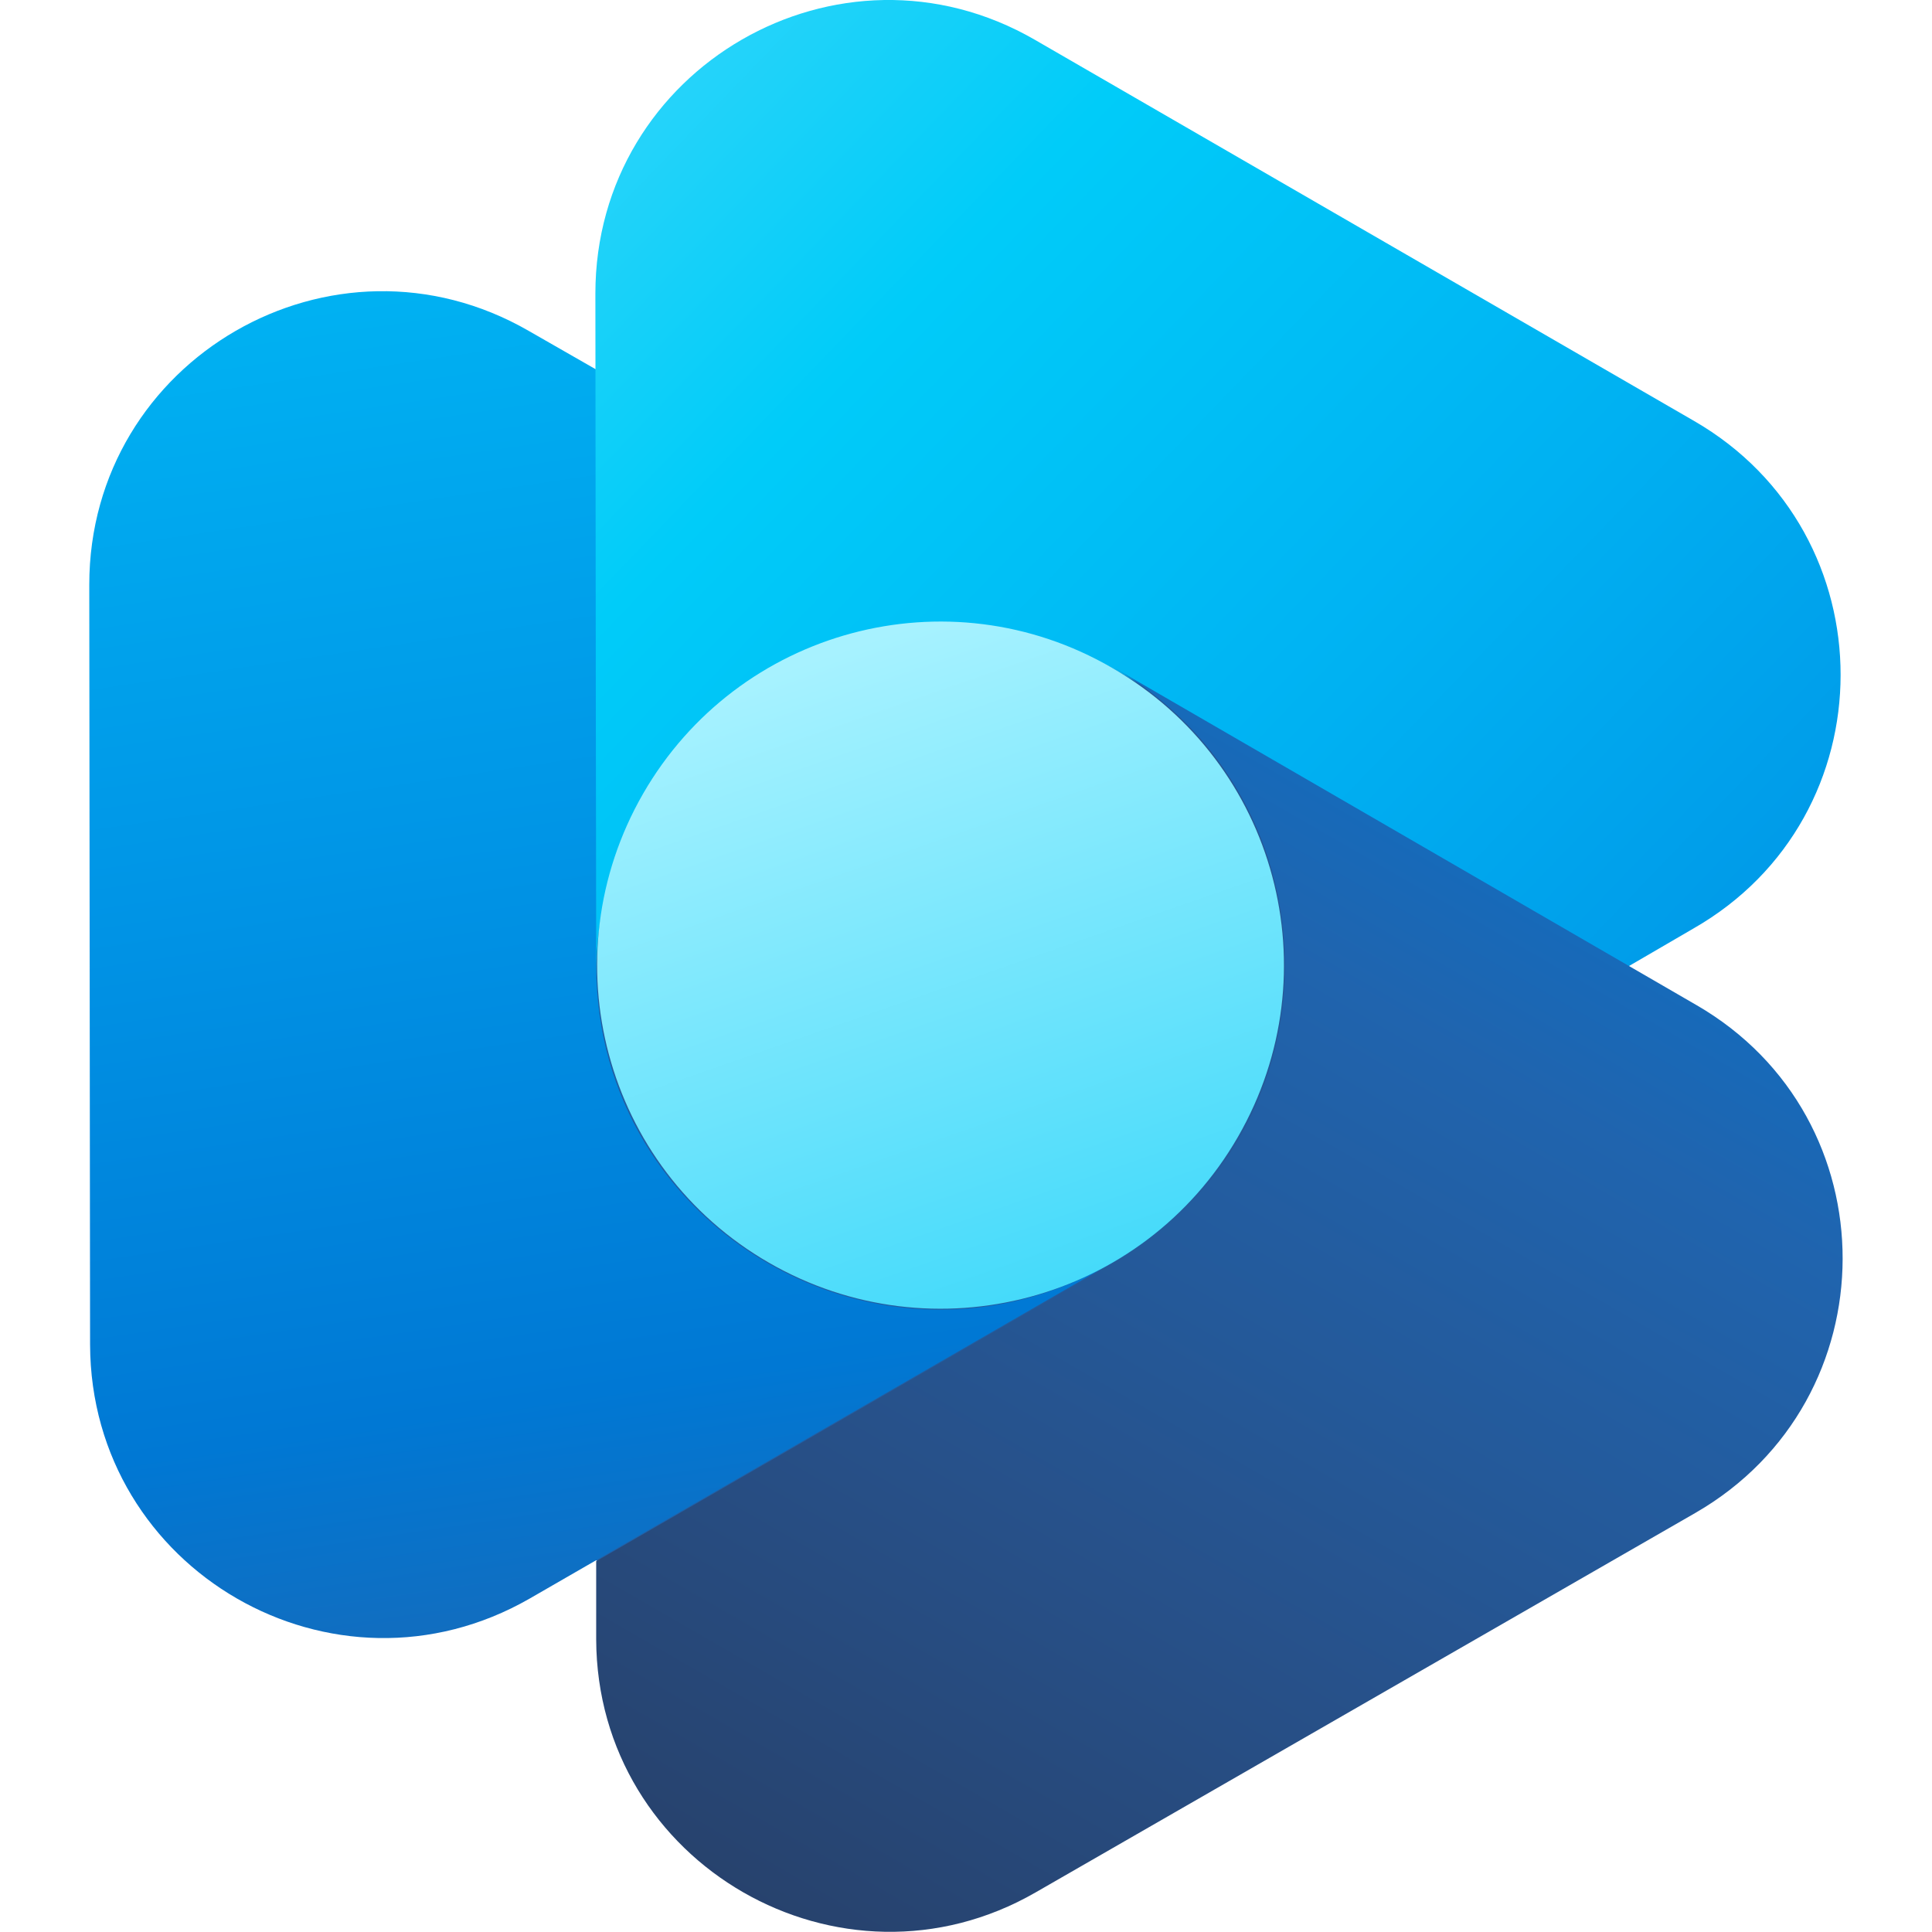
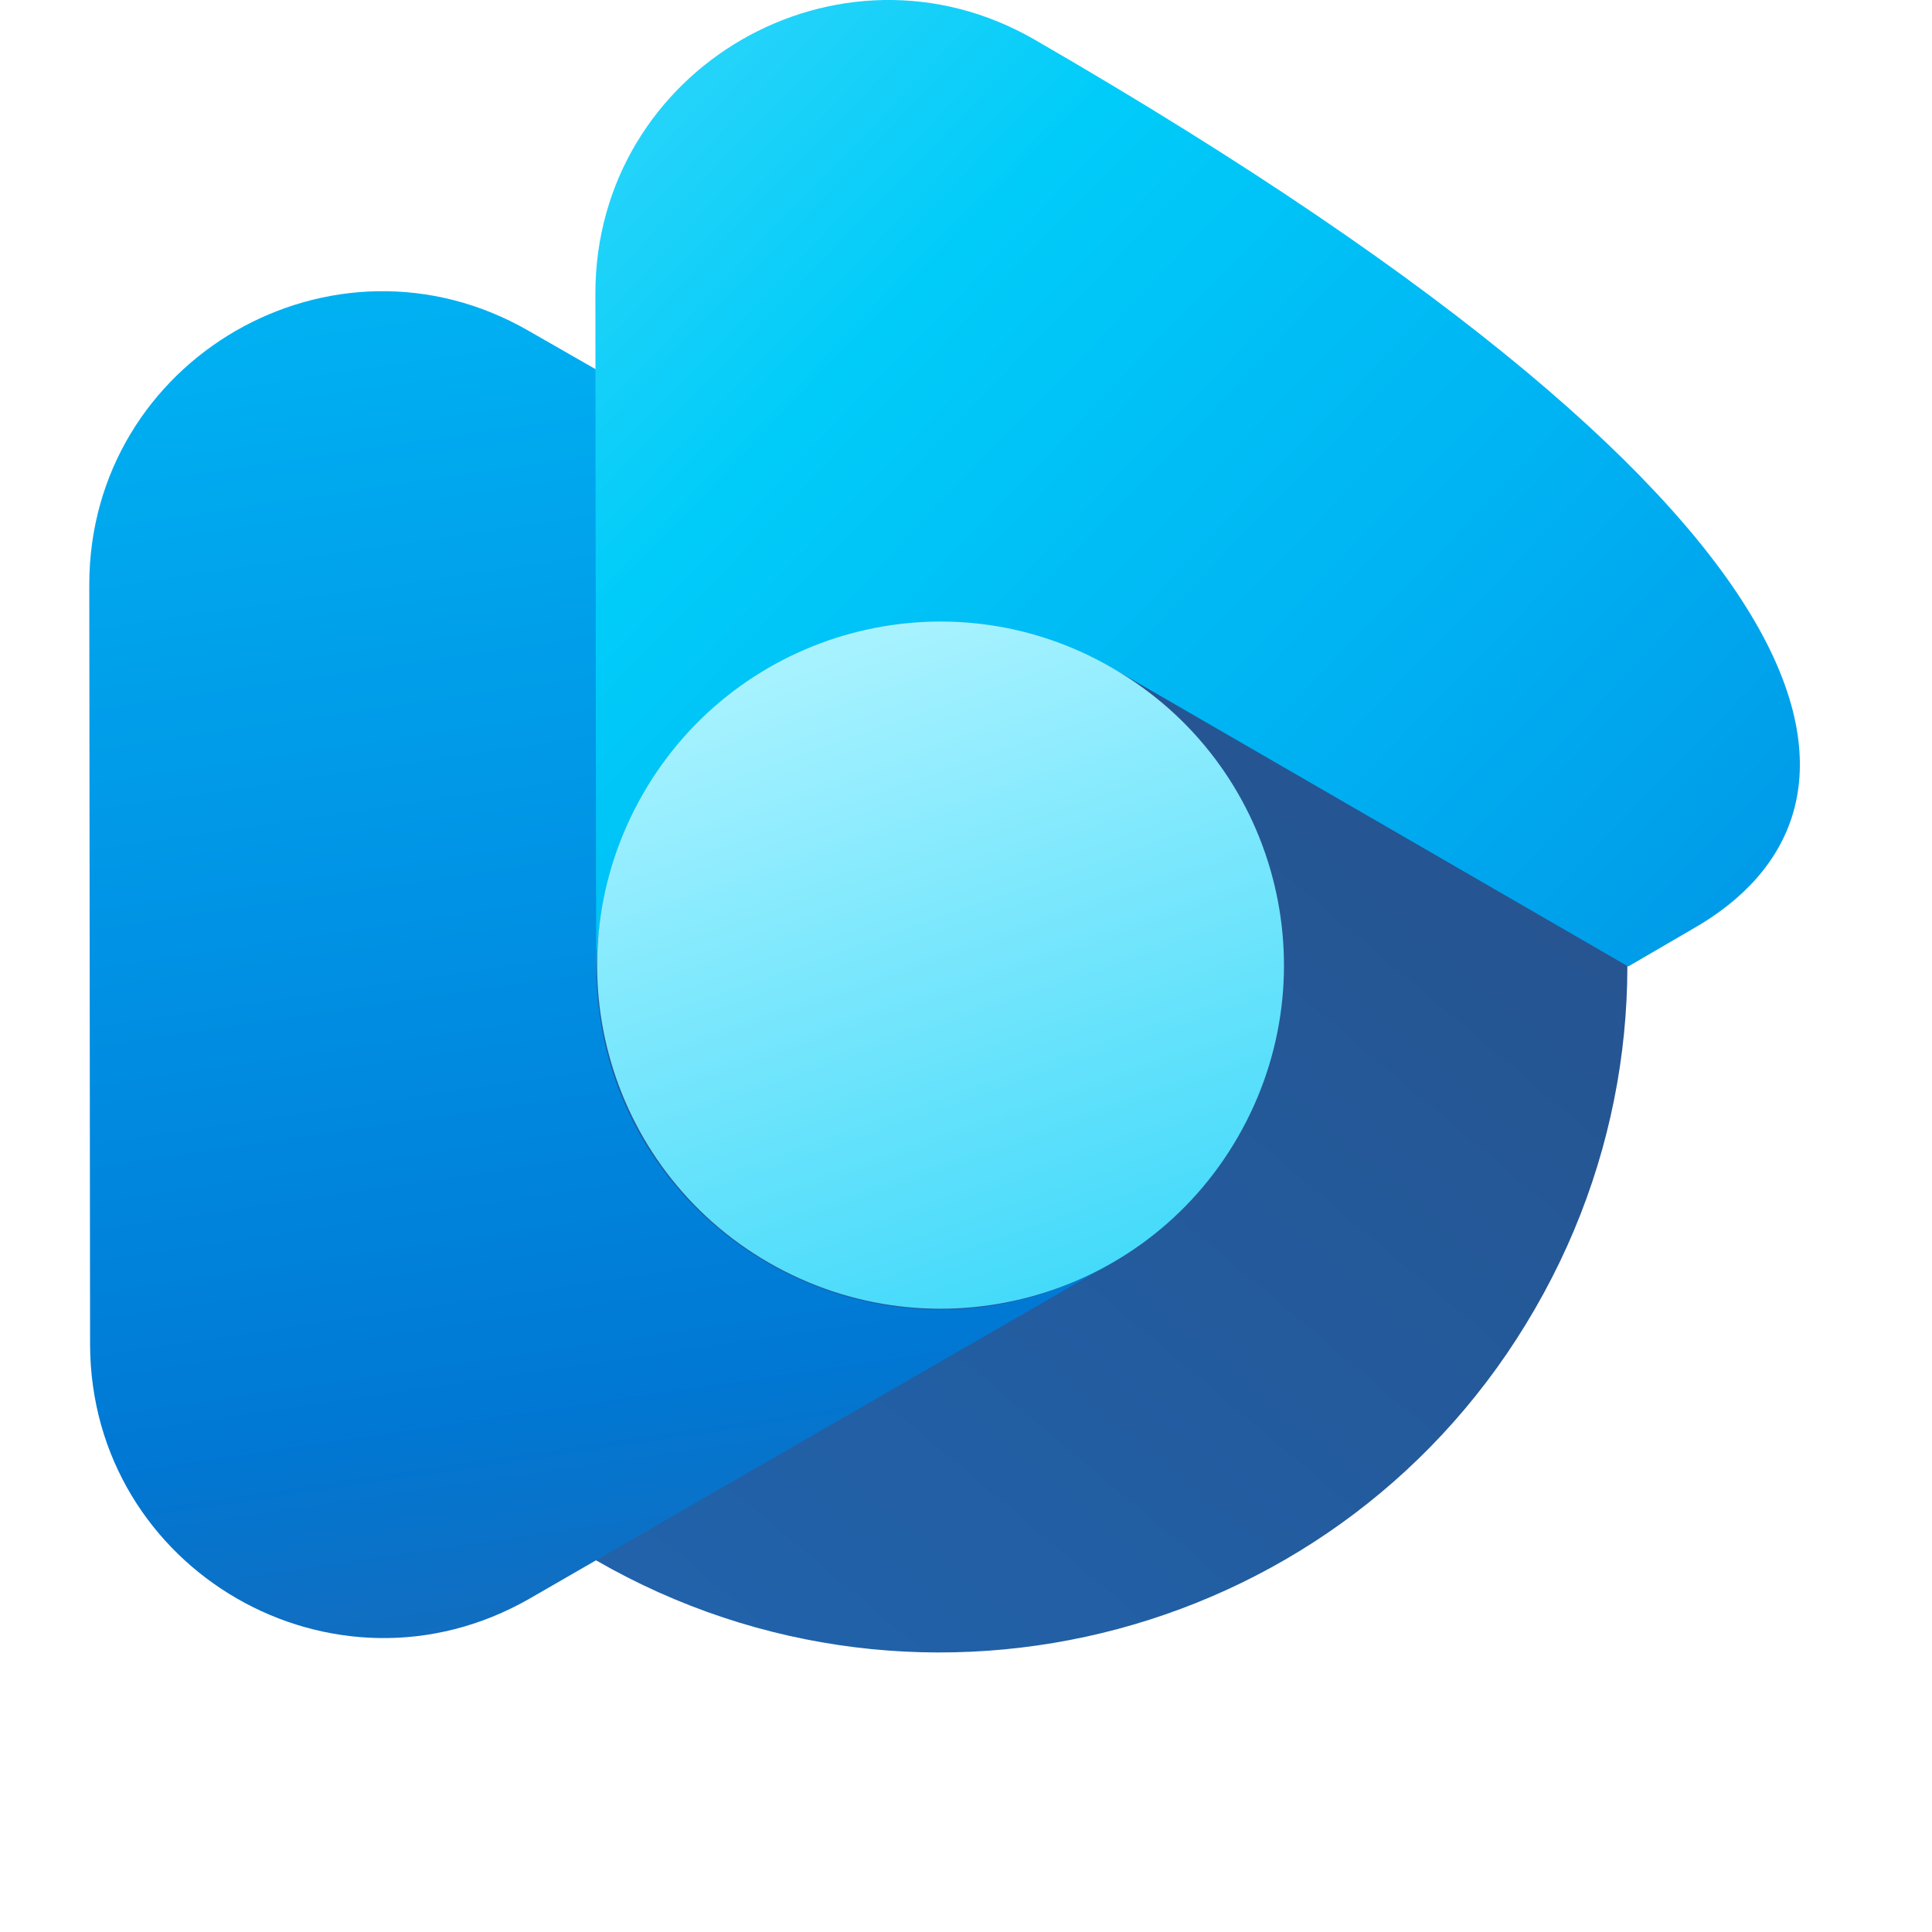
<svg xmlns="http://www.w3.org/2000/svg" width="24" height="24" viewBox="0 0 24 24" fill="none">
  <path d="M19.068 16.259C16.715 20.344 11.491 21.737 7.406 19.384C3.321 17.031 1.928 11.807 4.281 7.722C6.634 3.637 11.858 2.244 15.943 4.597C20.028 6.95 21.431 12.174 19.068 16.259Z" fill="url(#paint0_linear_3254_36414)" />
  <path d="M7.407 11.999C7.407 15.284 10.965 17.336 13.807 15.689L13.939 15.614L6.578 19.859C4.15 21.252 1.128 19.51 1.119 16.705L1.109 7.264C1.109 4.459 4.14 2.709 6.569 4.111L7.407 4.591V11.999Z" fill="url(#paint1_linear_3254_36414)" />
-   <path d="M13.928 8.363C11.029 6.688 7.405 8.777 7.405 12.128L7.396 3.647C7.396 0.842 10.427 -0.909 12.855 0.494L21.044 5.229C23.473 6.631 23.473 10.142 21.035 11.535L20.226 12.006L13.928 8.363Z" fill="url(#paint2_linear_3254_36414)" />
-   <path d="M13.835 15.686C16.677 14.048 16.668 9.934 13.825 8.287L21.073 12.485C23.502 13.888 23.492 17.389 21.064 18.792L12.865 23.508C10.446 24.901 7.415 23.159 7.406 20.364V19.394L13.835 15.686Z" fill="url(#paint3_linear_3254_36414)" />
+   <path d="M13.928 8.363C11.029 6.688 7.405 8.777 7.405 12.128L7.396 3.647C7.396 0.842 10.427 -0.909 12.855 0.494C23.473 6.631 23.473 10.142 21.035 11.535L20.226 12.006L13.928 8.363Z" fill="url(#paint2_linear_3254_36414)" />
  <path d="M15.378 14.123C14.202 16.166 11.594 16.862 9.552 15.686C7.509 14.509 6.813 11.902 7.989 9.859C9.166 7.817 11.773 7.111 13.816 8.297C15.858 9.473 16.555 12.081 15.378 14.123Z" fill="url(#paint4_linear_3254_36414)" />
  <defs>
    <linearGradient id="paint0_linear_3254_36414" x1="17.639" y1="4.909" x2="5.082" y2="19.831" gradientUnits="userSpaceOnUse">
      <stop stop-color="#27518A" />
      <stop offset="1" stop-color="#2064AE" />
    </linearGradient>
    <linearGradient id="paint1_linear_3254_36414" x1="5.646" y1="3.545" x2="8.407" y2="22.245" gradientUnits="userSpaceOnUse">
      <stop stop-color="#00B1F2" />
      <stop offset="0.365" stop-color="#0095E6" />
      <stop offset="0.733" stop-color="#0078D4" />
      <stop offset="1" stop-color="#2064AE" />
    </linearGradient>
    <linearGradient id="paint2_linear_3254_36414" x1="5.377" y1="0.075" x2="20.471" y2="14.618" gradientUnits="userSpaceOnUse">
      <stop stop-color="#40D9FA" />
      <stop offset="0.324" stop-color="#00CCF9" />
      <stop offset="0.673" stop-color="#00B1F2" />
      <stop offset="1" stop-color="#0095E6" />
    </linearGradient>
    <linearGradient id="paint3_linear_3254_36414" x1="10.63" y1="25.831" x2="21.424" y2="7.131" gradientUnits="userSpaceOnUse">
      <stop stop-color="#273F67" />
      <stop offset="0.335" stop-color="#27518A" />
      <stop offset="0.685" stop-color="#2064AE" />
      <stop offset="1" stop-color="#0078D4" />
    </linearGradient>
    <linearGradient id="paint4_linear_3254_36414" x1="10.331" y1="8.114" x2="13.218" y2="16.397" gradientUnits="userSpaceOnUse">
      <stop stop-color="#A7F2FF" />
      <stop offset="1" stop-color="#40D9FA" />
    </linearGradient>
  </defs>
</svg>